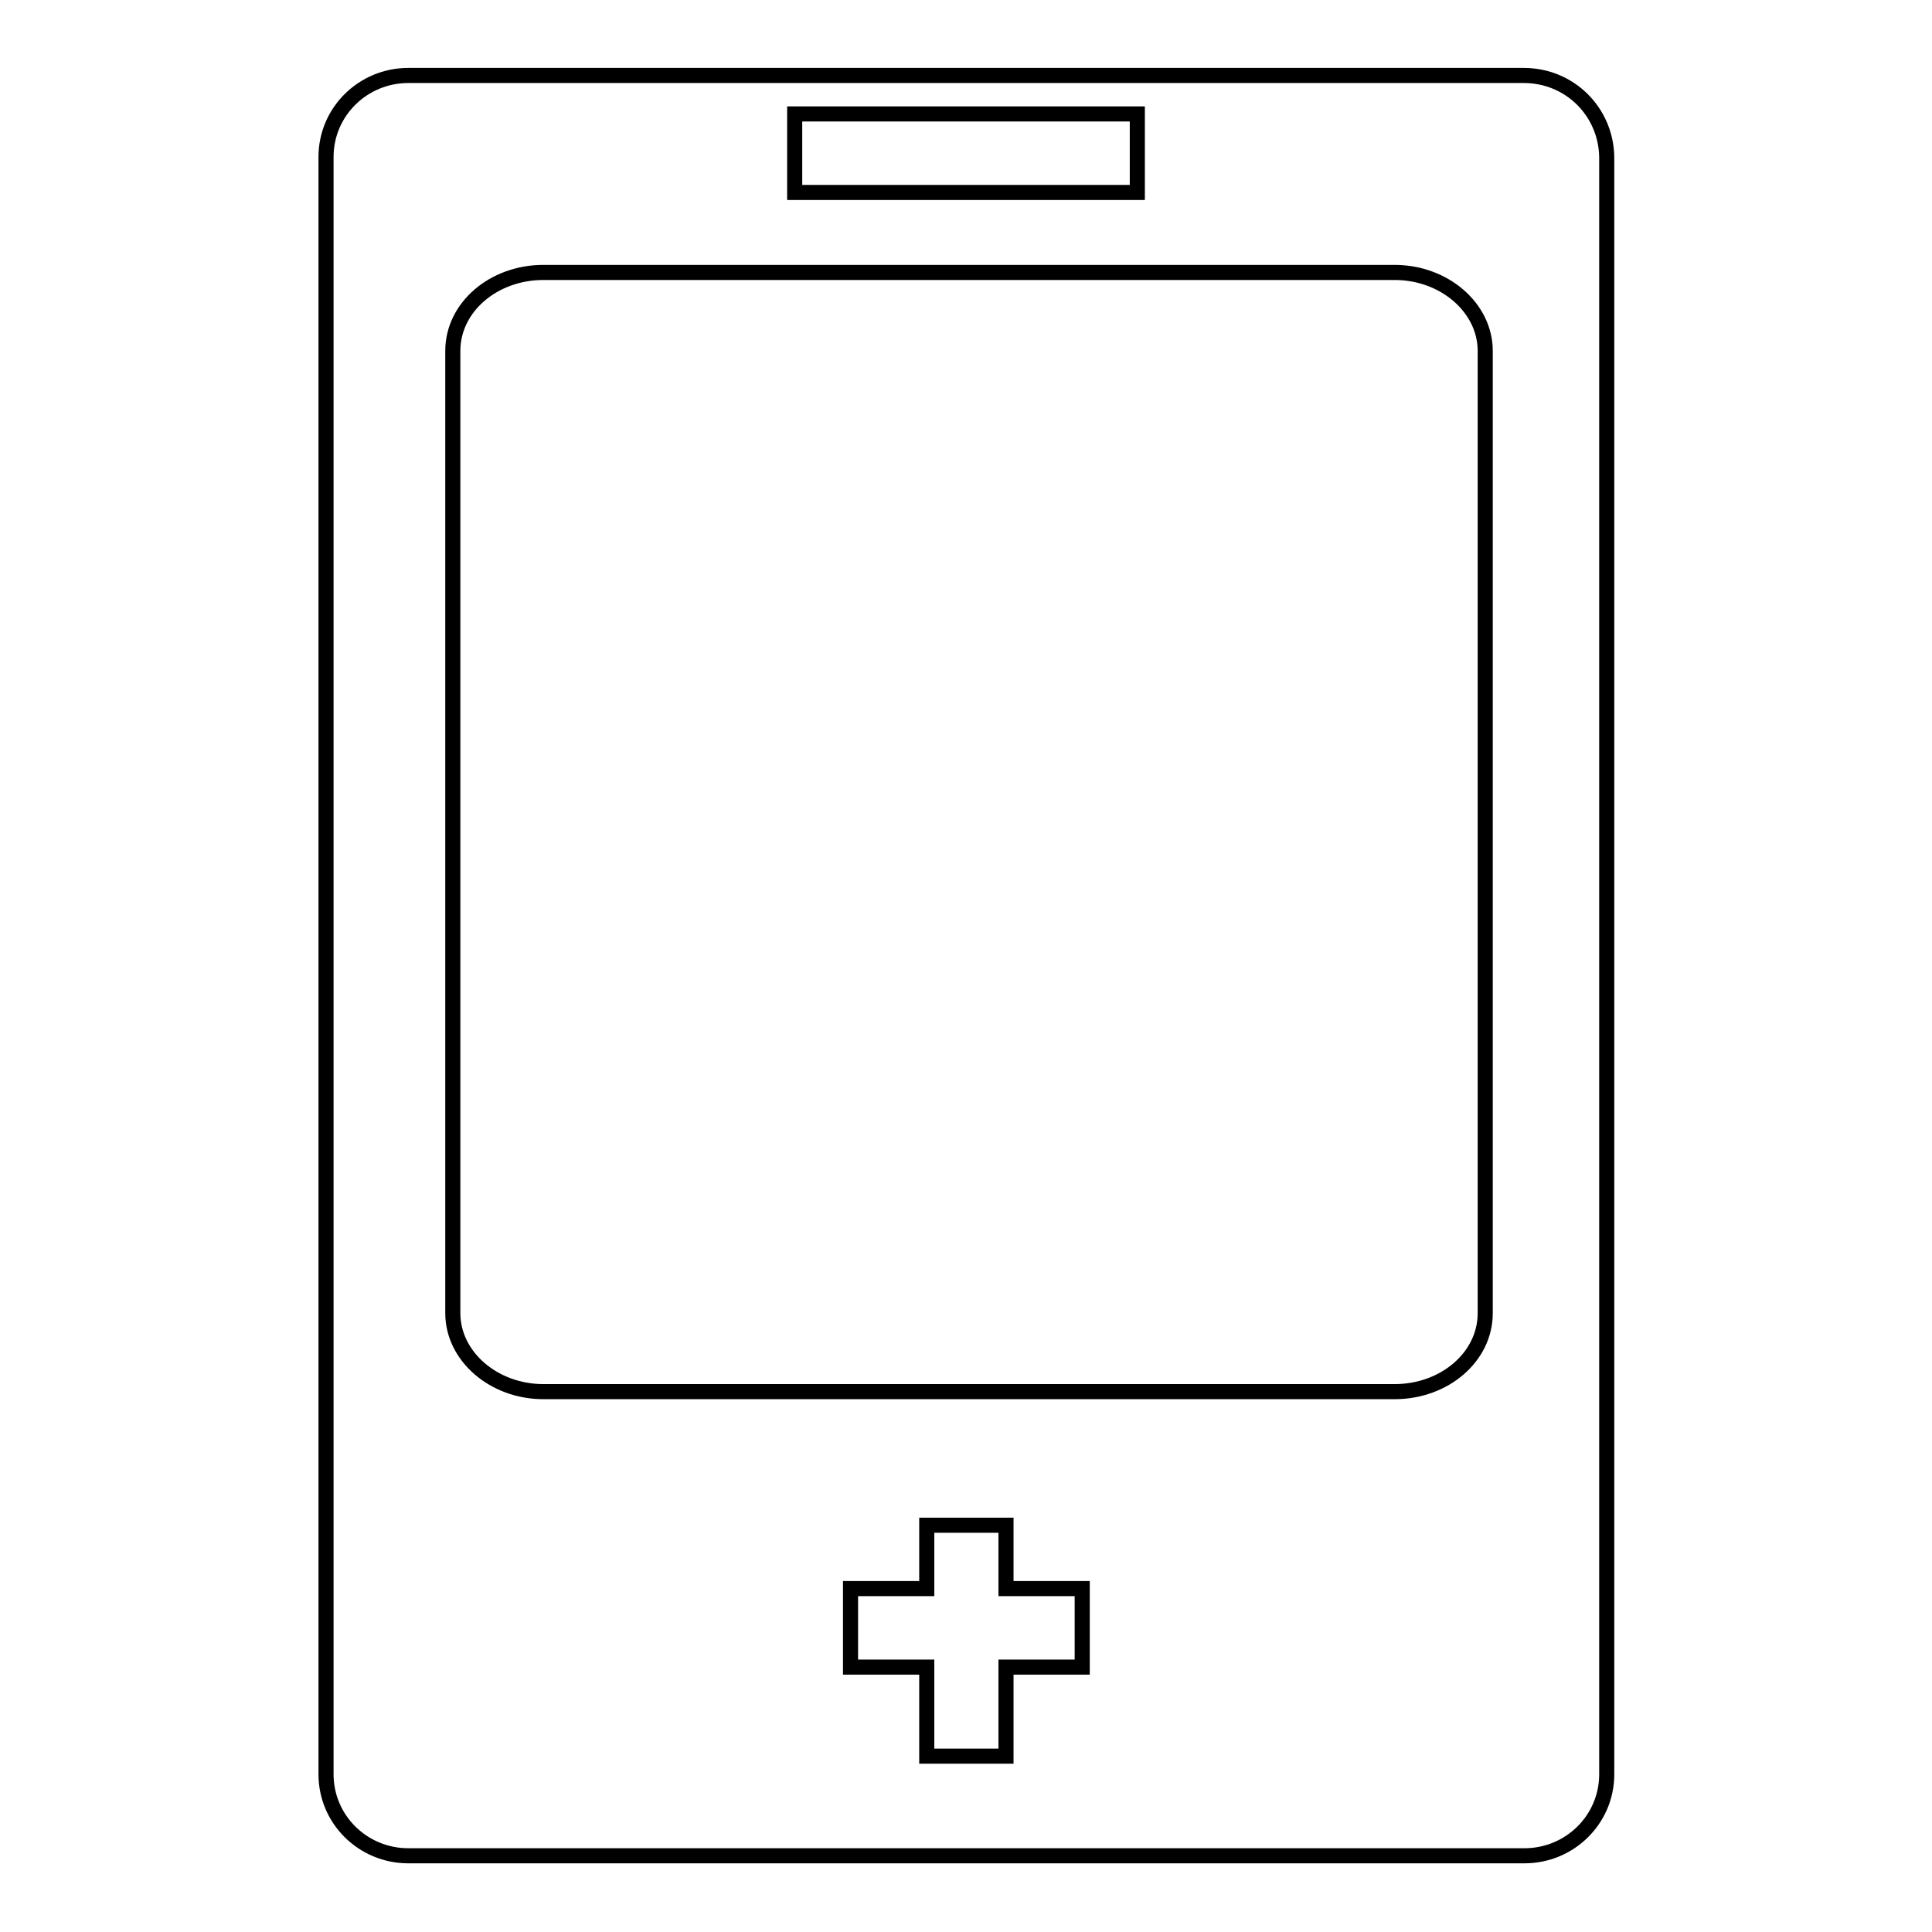
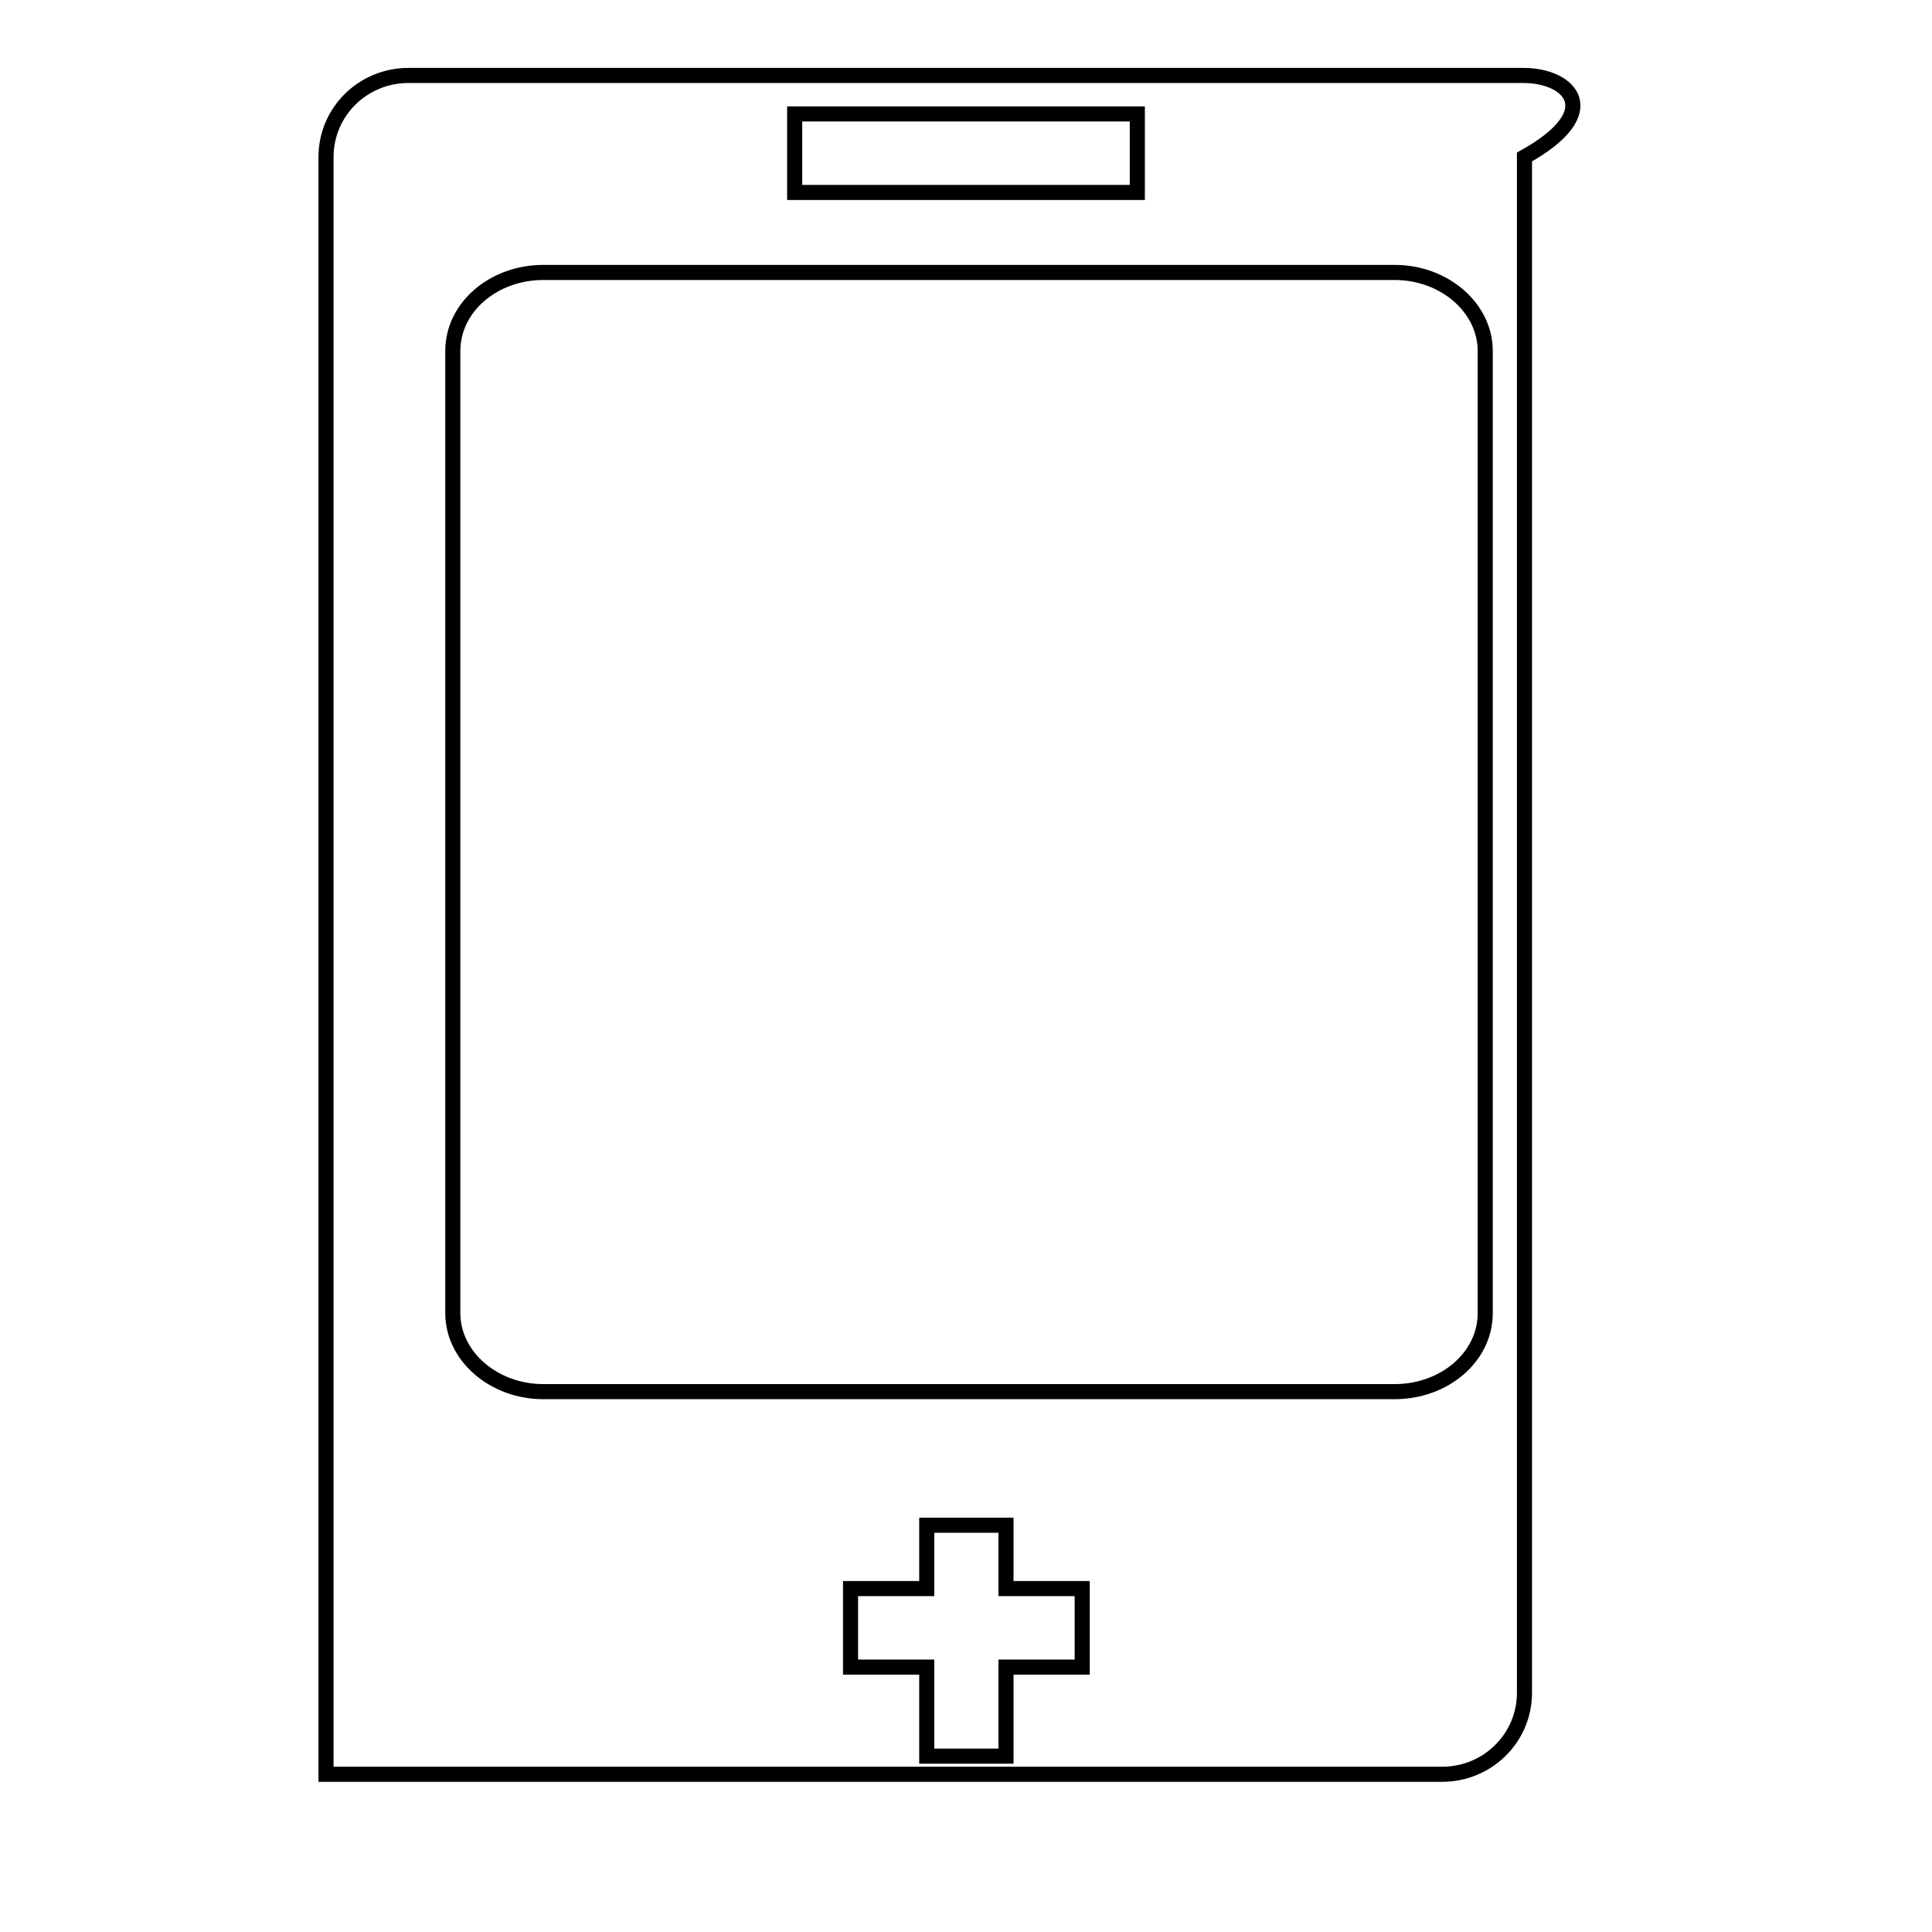
<svg xmlns="http://www.w3.org/2000/svg" version="1.1" x="0px" y="0px" viewBox="0 0 256 256" enable-background="new 0 0 256 256" xml:space="preserve">
  <g>
-     <path stroke-width="2" fill-opacity="0" stroke="#000000" d="M201.9,10H54.1c-6,0-10.9,4.8-10.9,10.8v214.3c0,6,4.9,10.8,10.9,10.8h147.9c6,0,10.9-4.8,10.9-10.8V20.8 C212.8,14.8,208,10,201.9,10L201.9,10z M105.3,15.1h45.4v10.4h-45.4V15.1z M143.4,220.9h-10.1v11.8h-10.5v-11.8h-10.1v-10.4h10.1 v-8.4h10.5v8.4h10.1V220.9z M196.8,174c0,5.8-5.4,10.4-12,10.4H72c-6.6,0-12-4.7-12-10.4V46.5c0-5.8,5.4-10.4,12-10.4h112.8 c6.6,0,12,4.7,12,10.4V174L196.8,174z" />
+     <path stroke-width="2" fill-opacity="0" stroke="#000000" d="M201.9,10H54.1c-6,0-10.9,4.8-10.9,10.8v214.3h147.9c6,0,10.9-4.8,10.9-10.8V20.8 C212.8,14.8,208,10,201.9,10L201.9,10z M105.3,15.1h45.4v10.4h-45.4V15.1z M143.4,220.9h-10.1v11.8h-10.5v-11.8h-10.1v-10.4h10.1 v-8.4h10.5v8.4h10.1V220.9z M196.8,174c0,5.8-5.4,10.4-12,10.4H72c-6.6,0-12-4.7-12-10.4V46.5c0-5.8,5.4-10.4,12-10.4h112.8 c6.6,0,12,4.7,12,10.4V174L196.8,174z" />
  </g>
</svg>